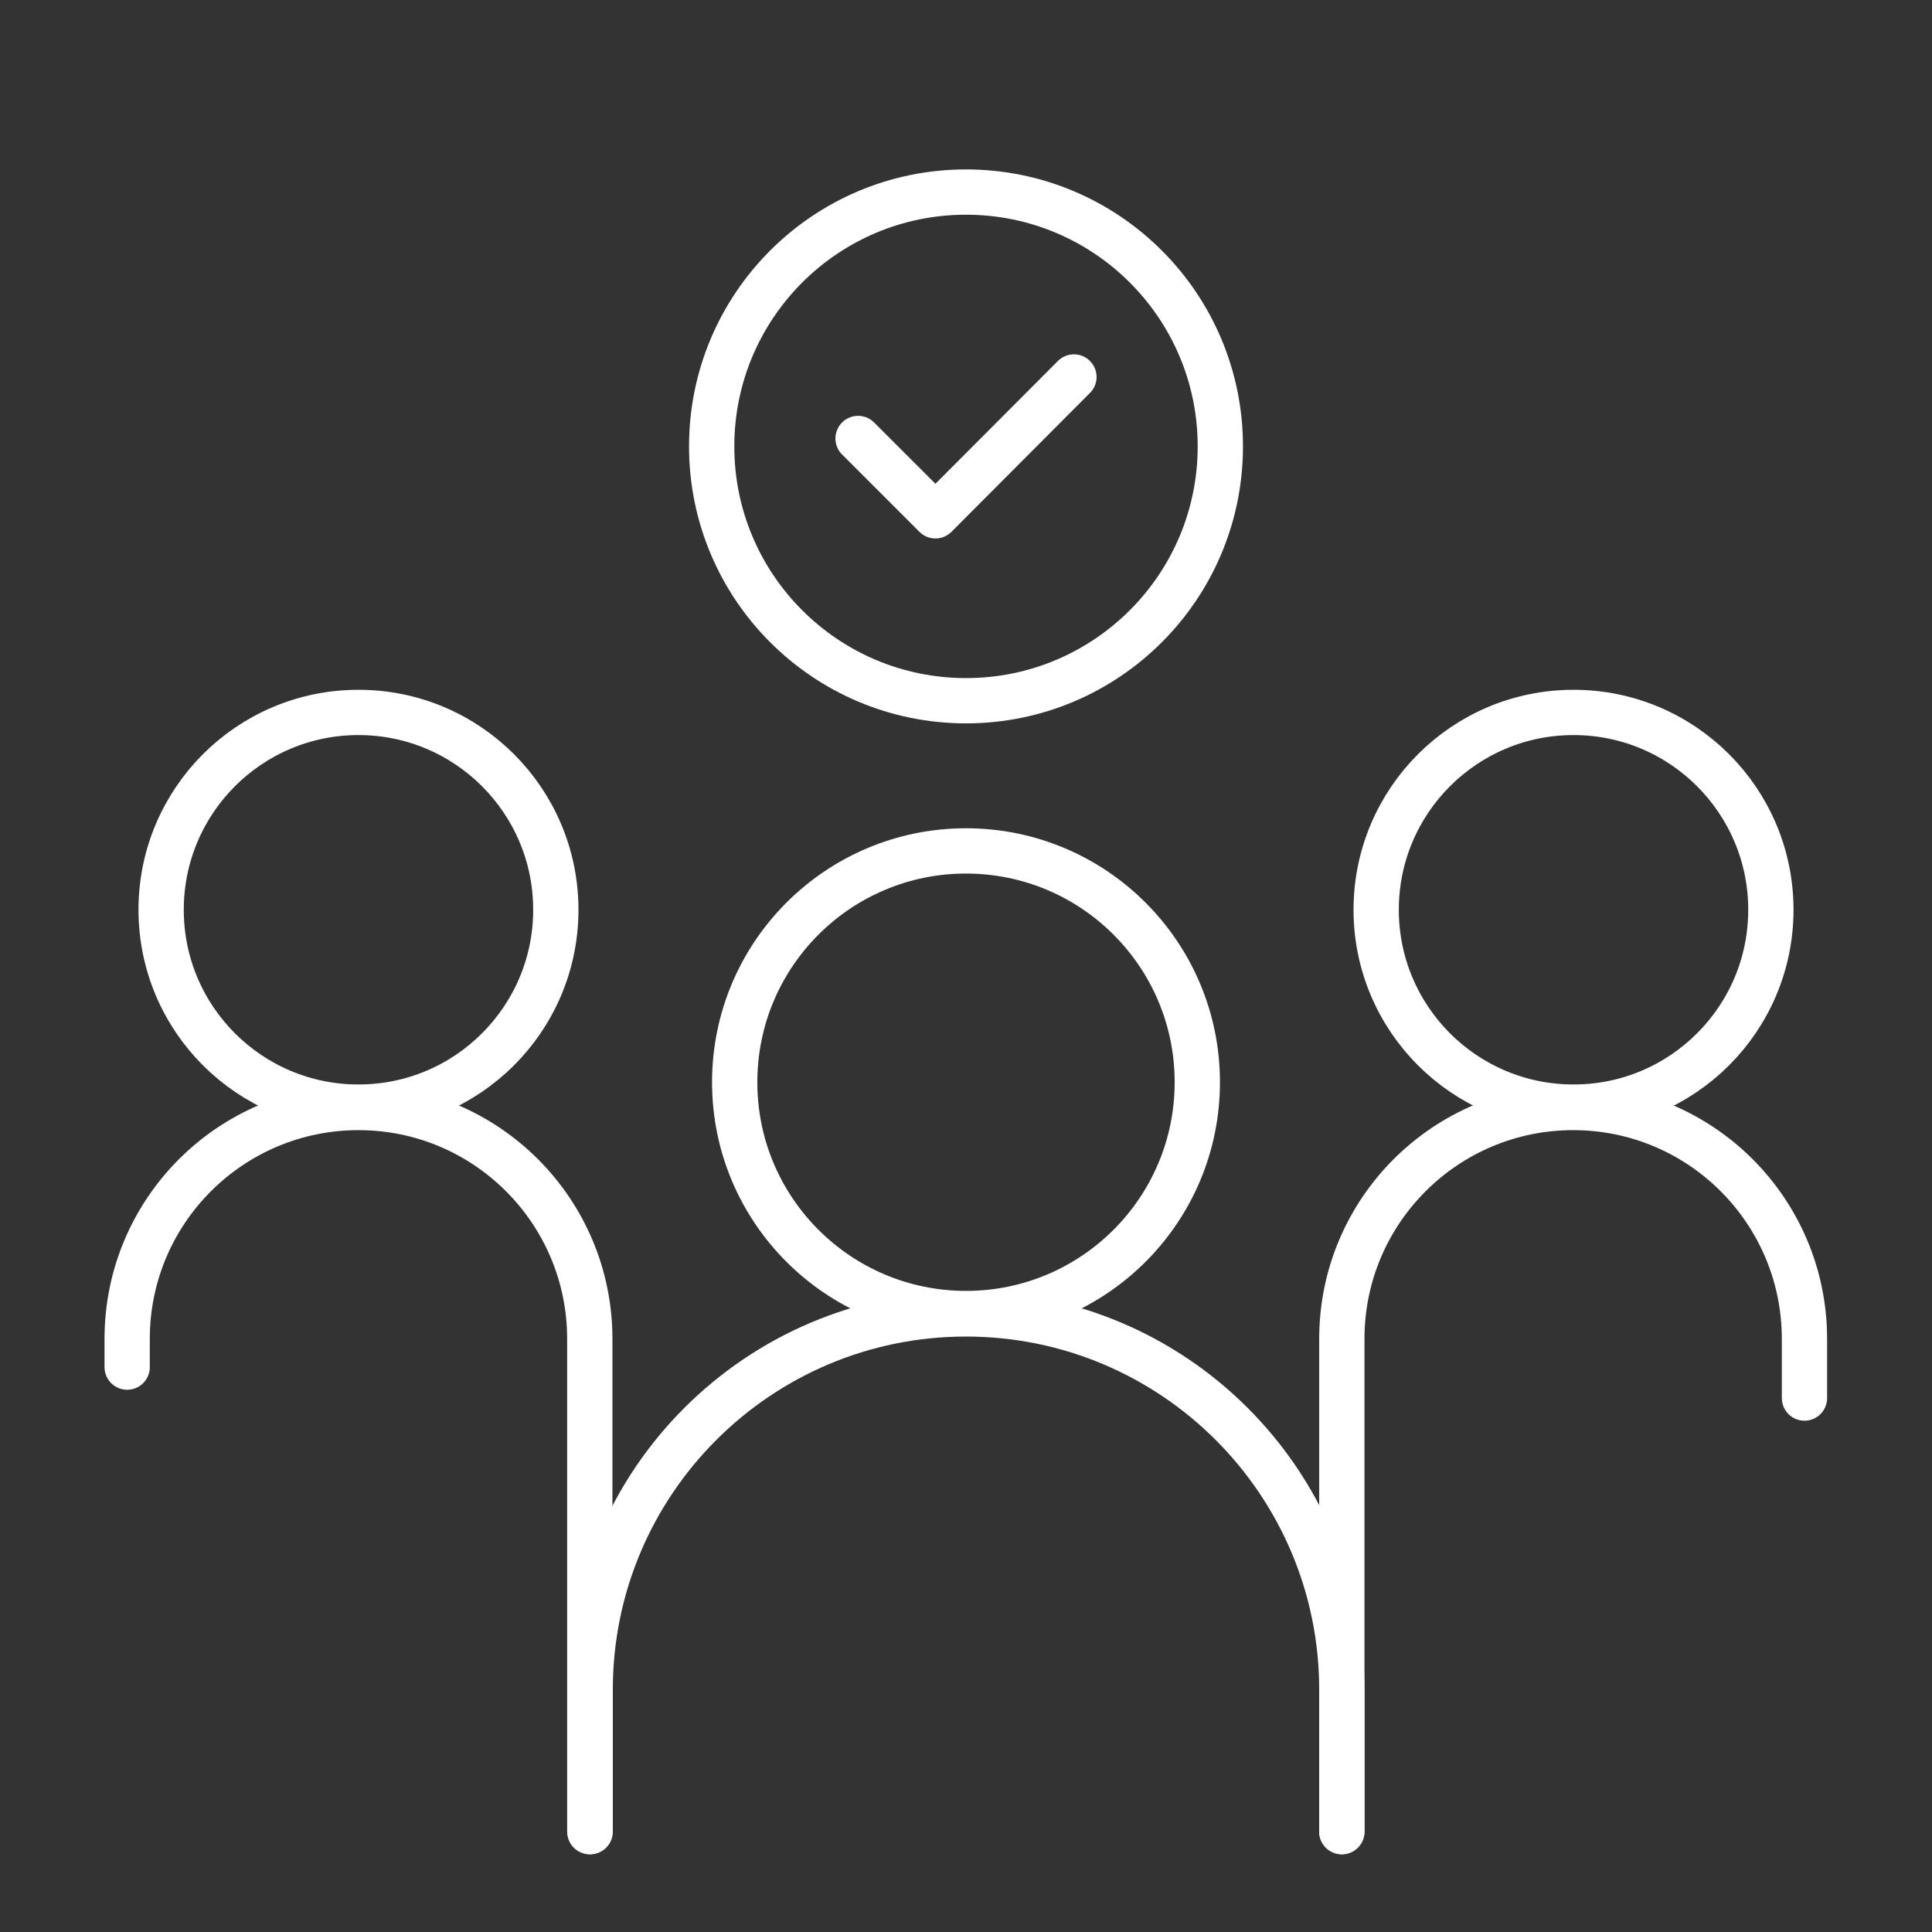
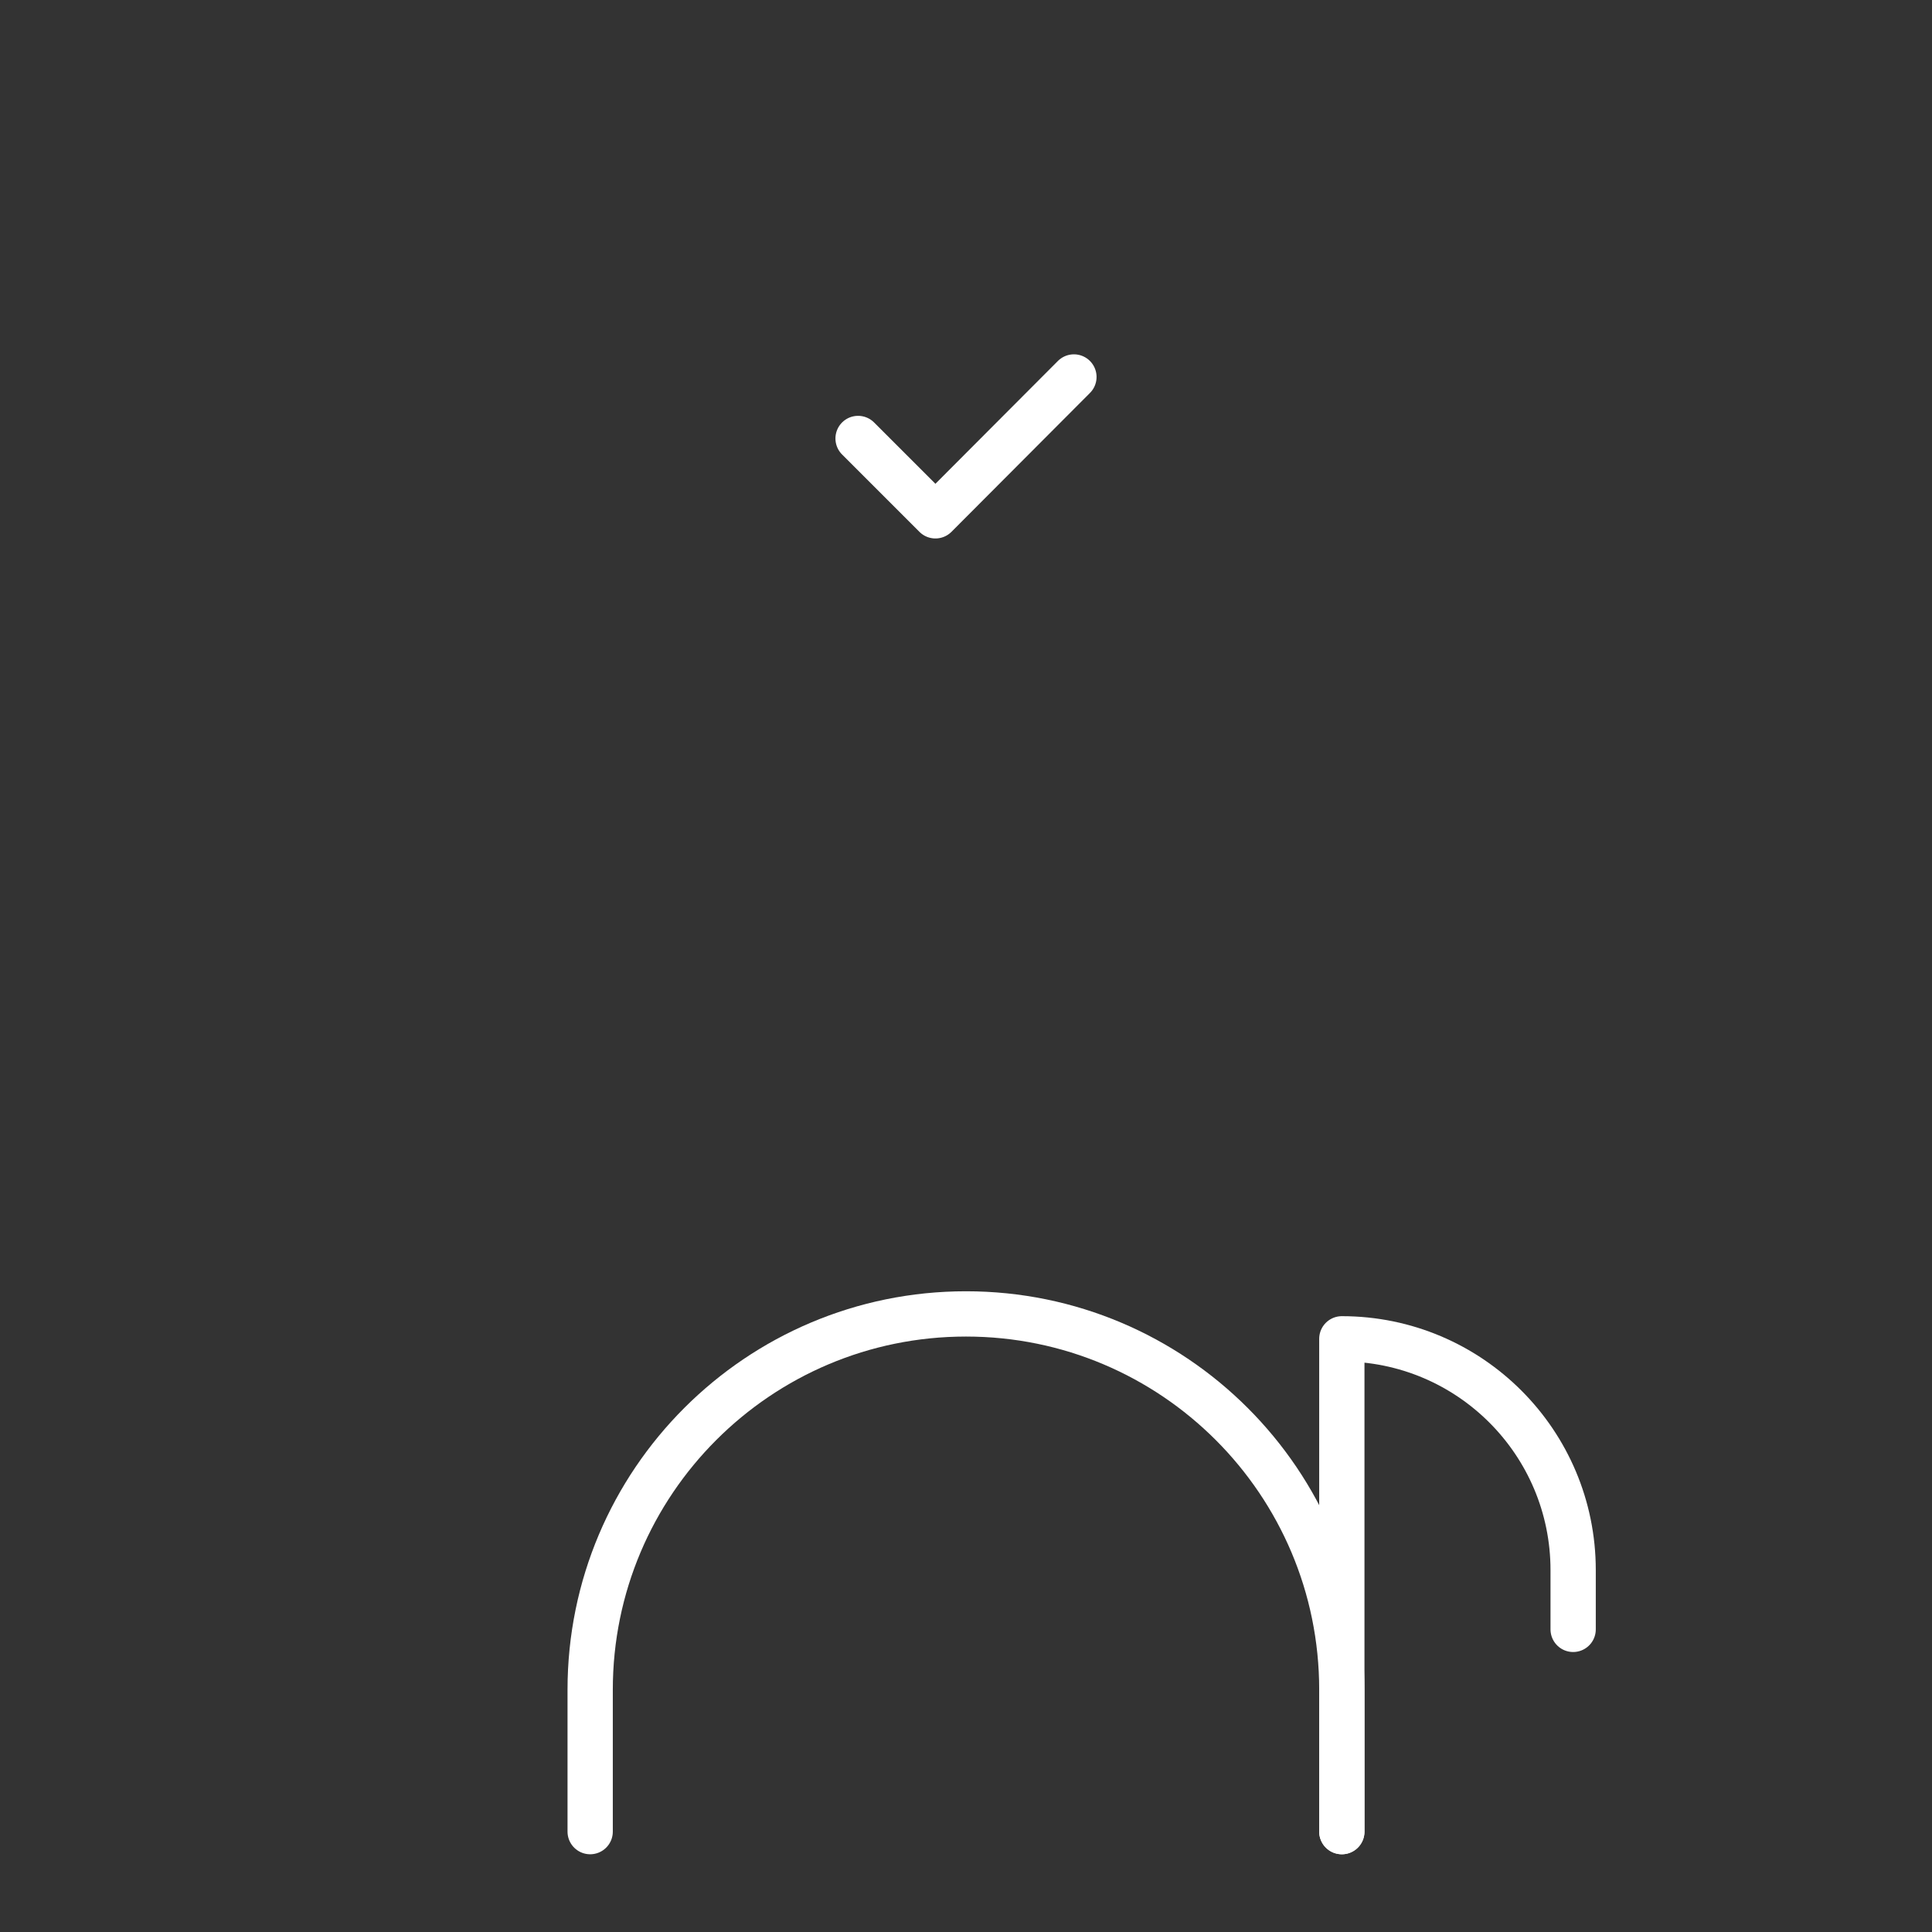
<svg xmlns="http://www.w3.org/2000/svg" id="Layer_2" version="1.1" viewBox="0 0 512 512">
  <rect x="0" y="0" width="512" height="512" fill="#333333" stroke="none" />
  <defs>
    <style> .st0 { fill: none; stroke: #fff; stroke-linecap: round; stroke-linejoin: round; stroke-width: 12px; } </style>
  </defs>
  <g id="Layer_1-2">
    <g>
      <g>
-         <circle class="st0" cx="256" cy="286.8" r="61.3" />
        <path class="st0" d="M156.4,485.4v-37.6c0-55,44.6-99.6,99.6-99.6h0c55,0,99.6,44.6,99.6,99.6v37.6" />
      </g>
      <g>
-         <circle class="st0" cx="95" cy="241.1" r="52.3" />
-         <path class="st0" d="M33.7,362.3v-7.5c0-33.9,27.5-61.3,61.3-61.3h0c33.9,0,61.3,27.5,61.3,61.3v130.6" />
+         </g>
+       <g>
+         <path class="st0" d="M355.6,485.4v-130.6h0c33.9,0,61.3,27.5,61.3,61.3v15.7" />
      </g>
-       <g>
-         <circle class="st0" cx="417" cy="241.1" r="52.3" />
-         <path class="st0" d="M355.6,485.4v-130.6c0-33.9,27.5-61.3,61.3-61.3h0c33.9,0,61.3,27.5,61.3,61.3v15.7" />
-       </g>
-       <circle class="st0" cx="256" cy="118.3" r="67.4" />
      <polyline class="st0" points="227.4 116.2 247.9 136.7 284.6 99.9" />
    </g>
  </g>
</svg>